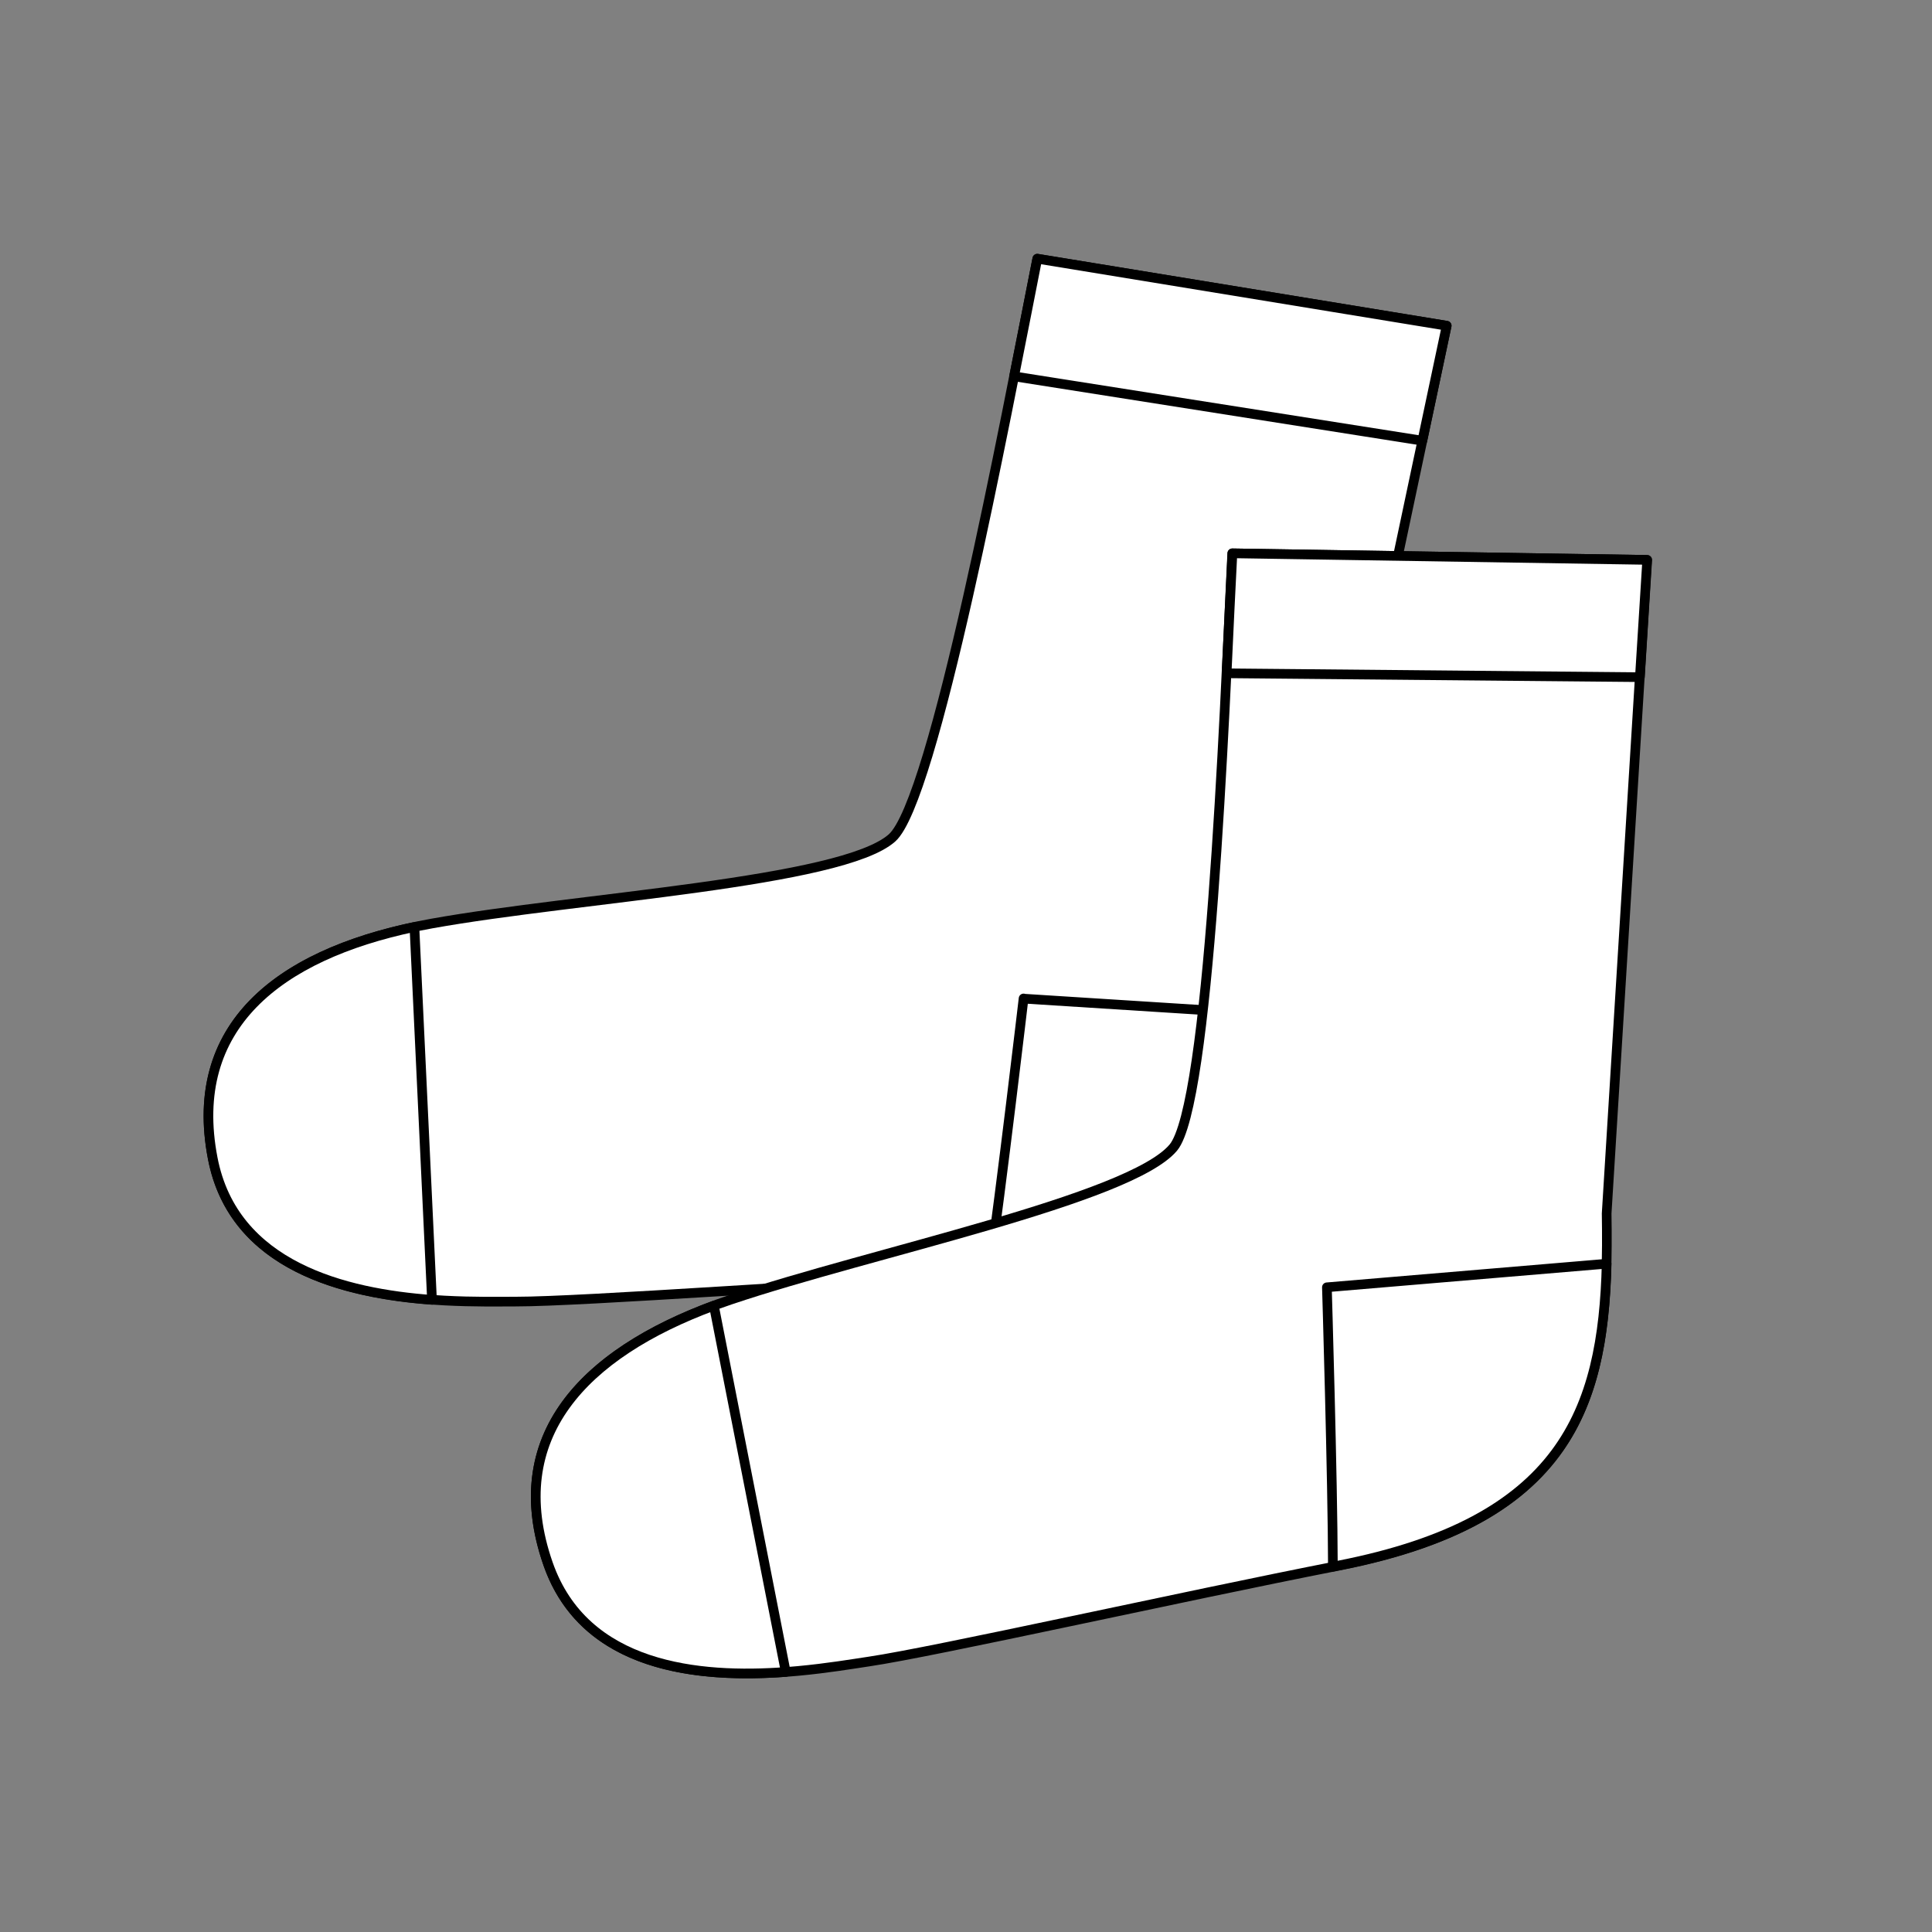
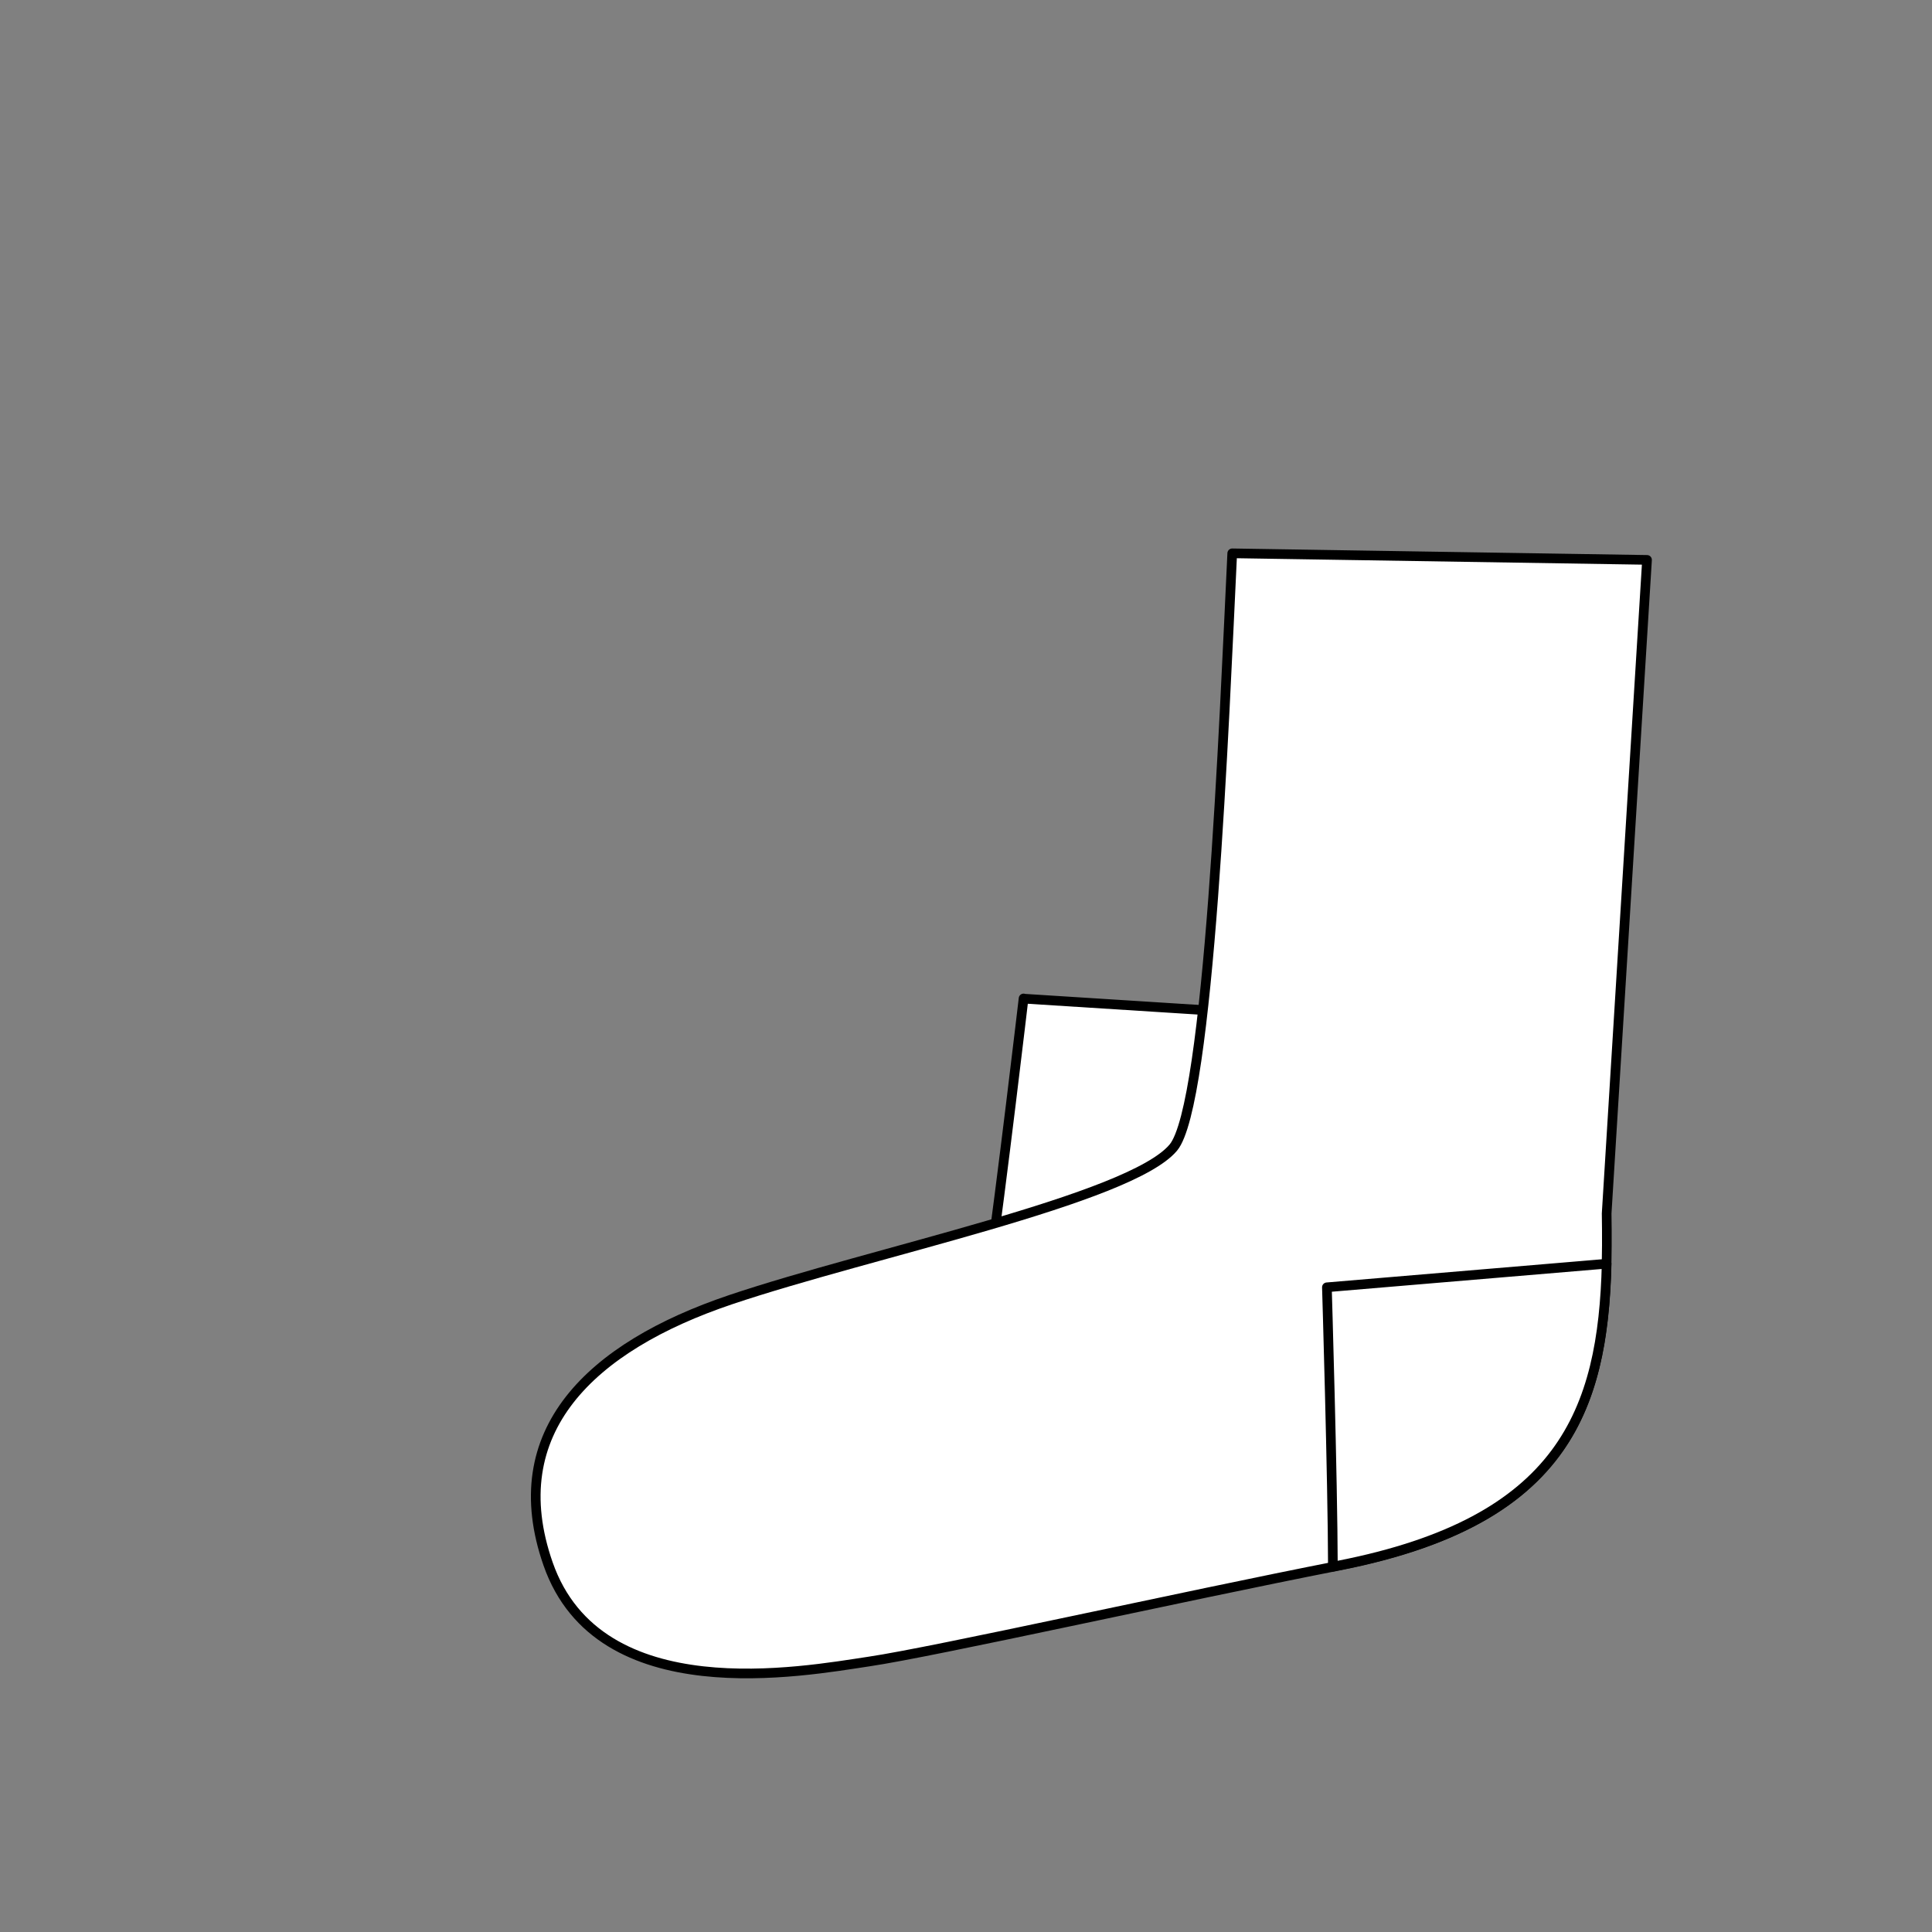
<svg xmlns="http://www.w3.org/2000/svg" id="_レイヤー_1" data-name="レイヤー_1" version="1.1" viewBox="0 0 1000 1000">
  <rect x="0" y="0" width="1000" height="1000" fill="#808080" stroke="none" />
  <defs>
    <style>
      .st0 {
        fill: #fff;
        stroke: #000;
        stroke-linecap: round;
        stroke-linejoin: round;
        stroke-width: 5px;
      }
    </style>
  </defs>
  <g>
-     <path class="st0" d="M536.9,133.9l211.9,34.7-70.2,331.6c-11.6,88.7-32.9,153.9-163.9,160-84,3.9-213,13.5-247.7,13.5s-141.8,4.3-156.9-74.2c-13.7-71.3,38.3-108,113.5-121.5,75.2-13.5,212.1-21.2,238.1-44.3,21.7-19.3,58.3-214.5,75.2-299.8Z" />
    <g>
-       <path class="st0" d="M524.9,194.8l211.3,33.3,12.6-59.5-211.9-34.7c-3.3,16.8-7.4,37.8-12,60.9Z" />
      <path class="st0" d="M529.8,516.8s-11.6,98.7-18.1,143.5c1,0,2,0,3,0,117.9-5.5,147-58.9,160-134.2l-144.9-9.2Z" />
-       <path class="st0" d="M214.5,479.8c-70.2,14.8-117.6,51.3-104.4,119.7,10.8,56.2,68.7,70,113.5,73.3l-9.1-193Z" />
    </g>
  </g>
  <g>
    <path class="st0" d="M637.8,286.4l214.7,3.4-20.9,338.3c1.5,89.4-10.1,157.1-138.7,182.3-82.5,16.2-208.8,44.5-243.1,49.6s-139.7,25-166.1-50.5c-24-68.6,22.1-112.4,94.5-136.8s206.7-52,229.1-78.7c18.6-22.2,26.3-220.7,30.5-307.6Z" />
    <g>
-       <path class="st0" d="M634.9,348.5l213.9,2,3.8-60.7-214.7-3.4c-.9,17.1-1.9,38.5-3,62.1Z" />
      <path class="st0" d="M686.8,666.3s3,99.3,3.1,144.6c1-.2,2-.4,3-.6,115.8-22.7,136.8-79.8,138.7-156.2l-144.8,12.2Z" />
-       <path class="st0" d="M369.5,675.8c-67.3,24.9-108.8,67.9-85.8,133.7,18.9,54,78.2,59.2,123,55.9l-37.2-189.6Z" />
    </g>
  </g>
</svg>